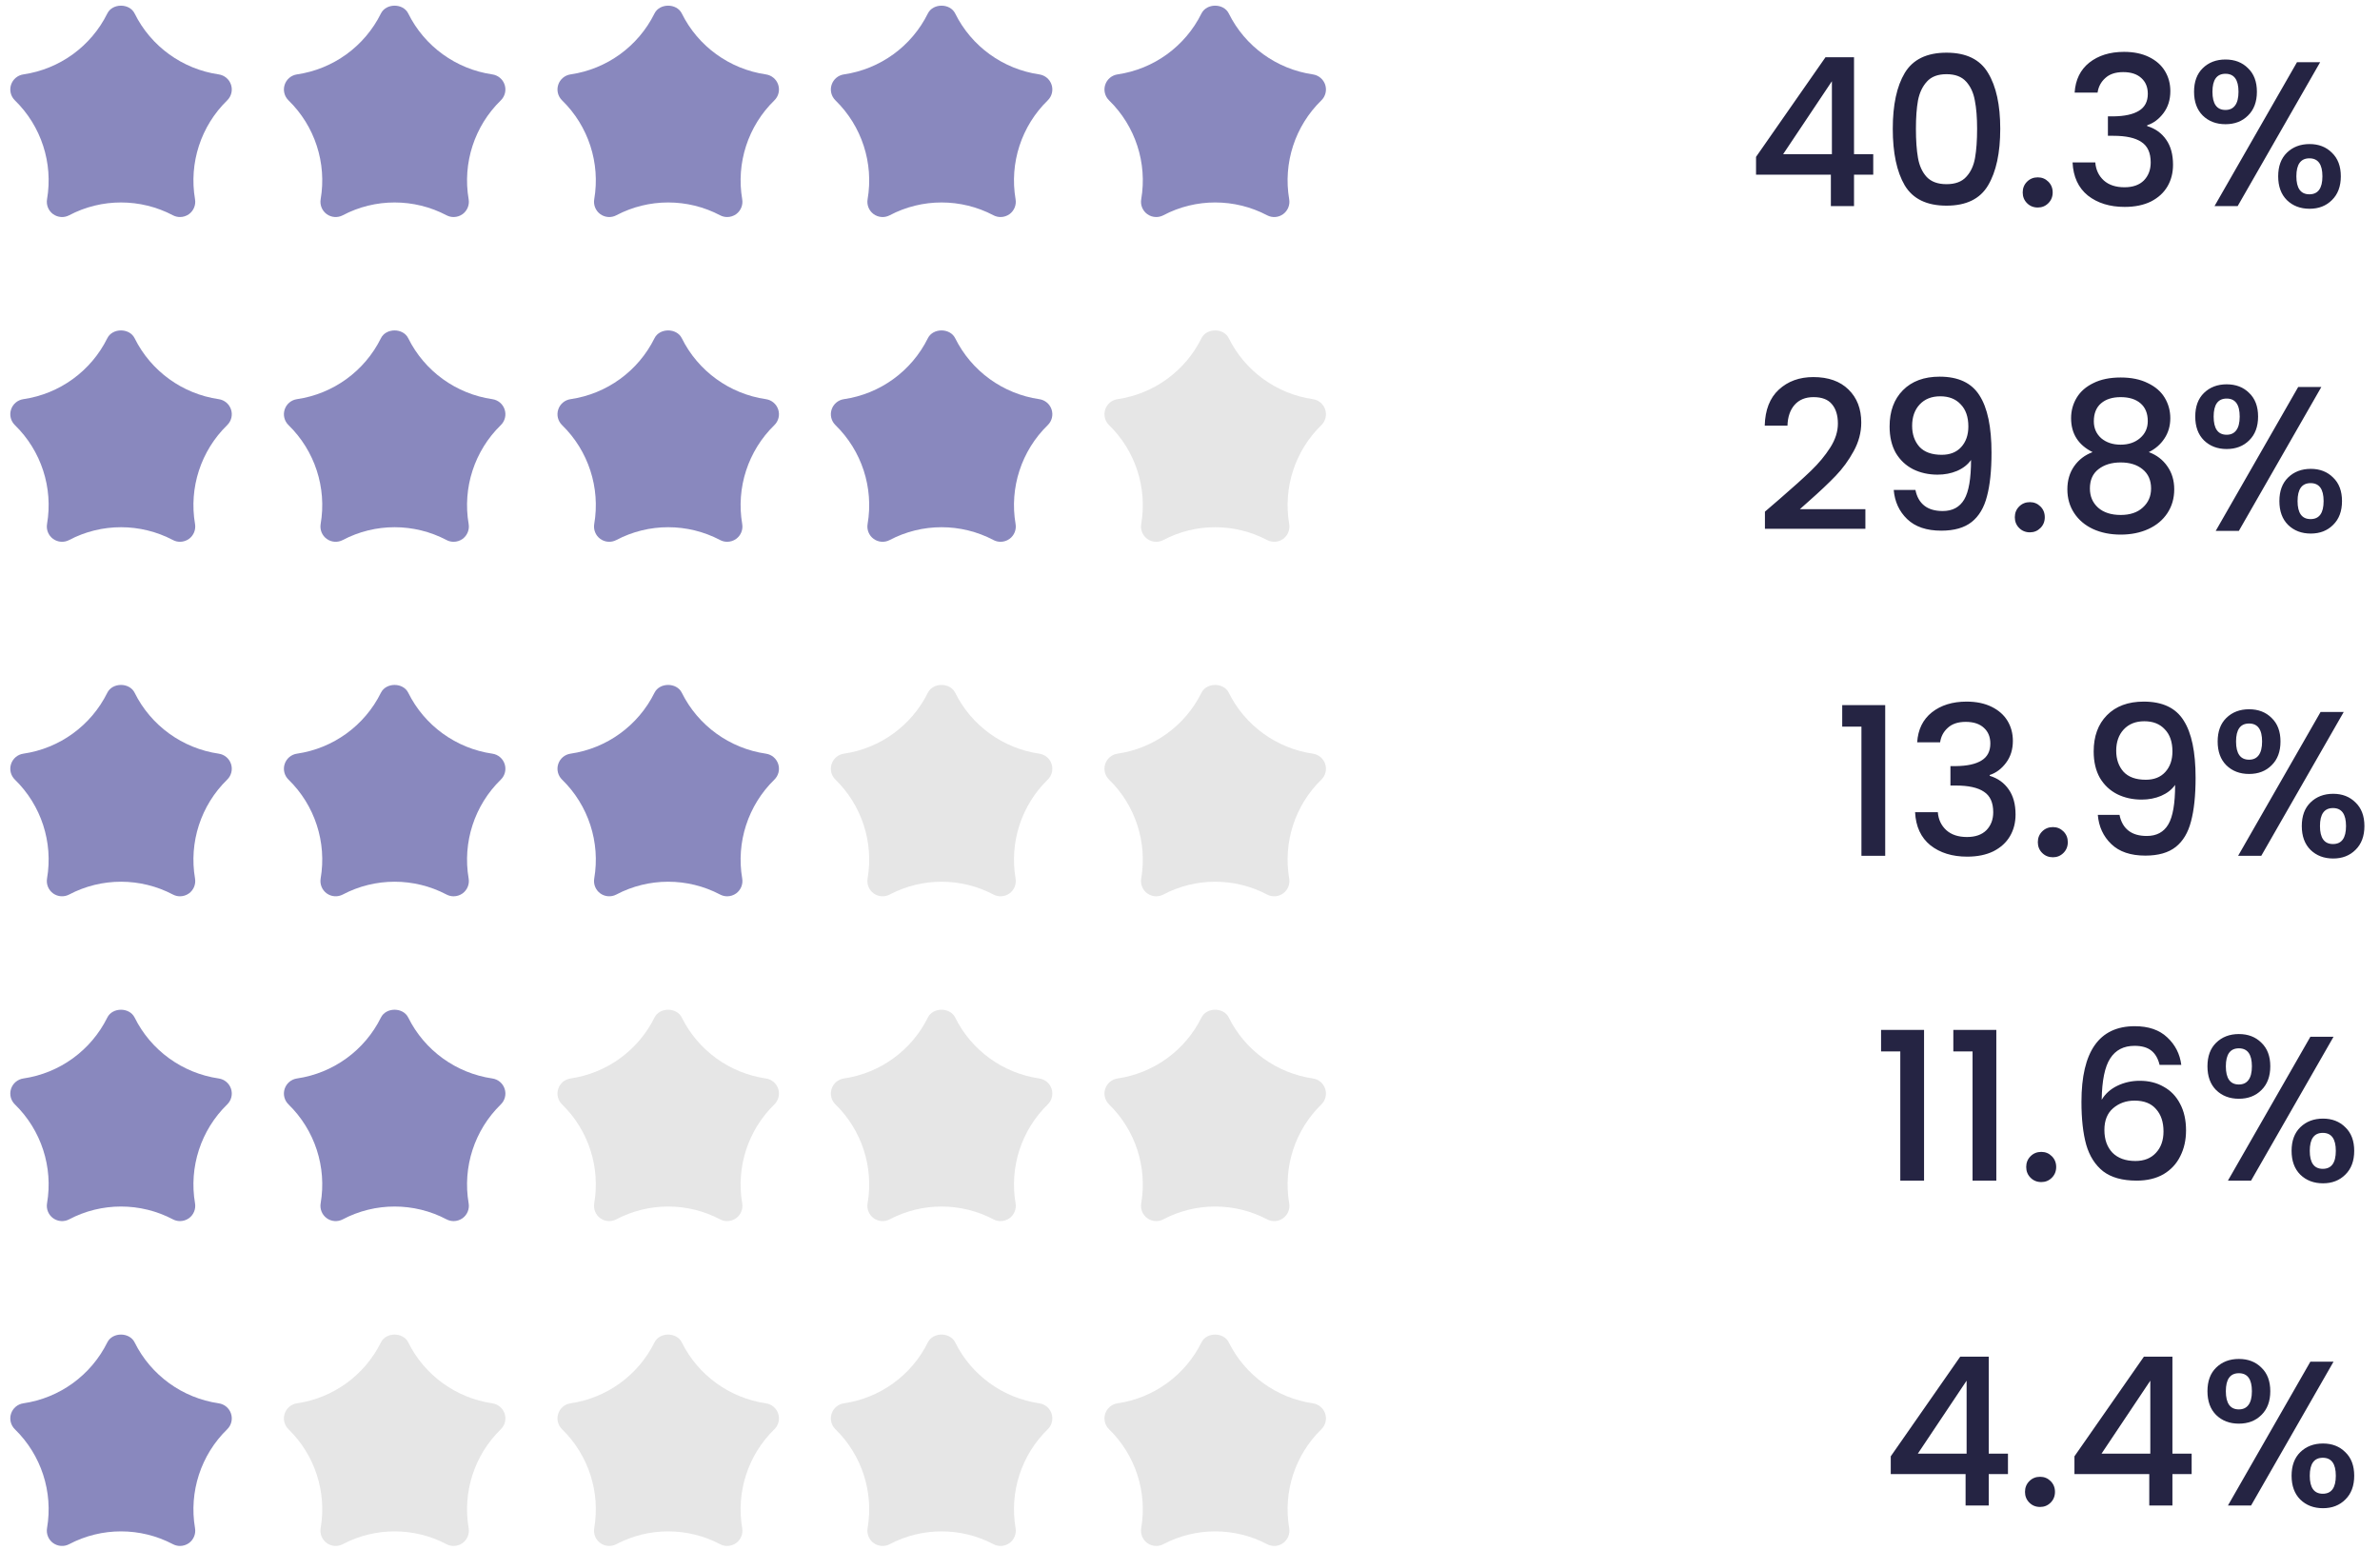
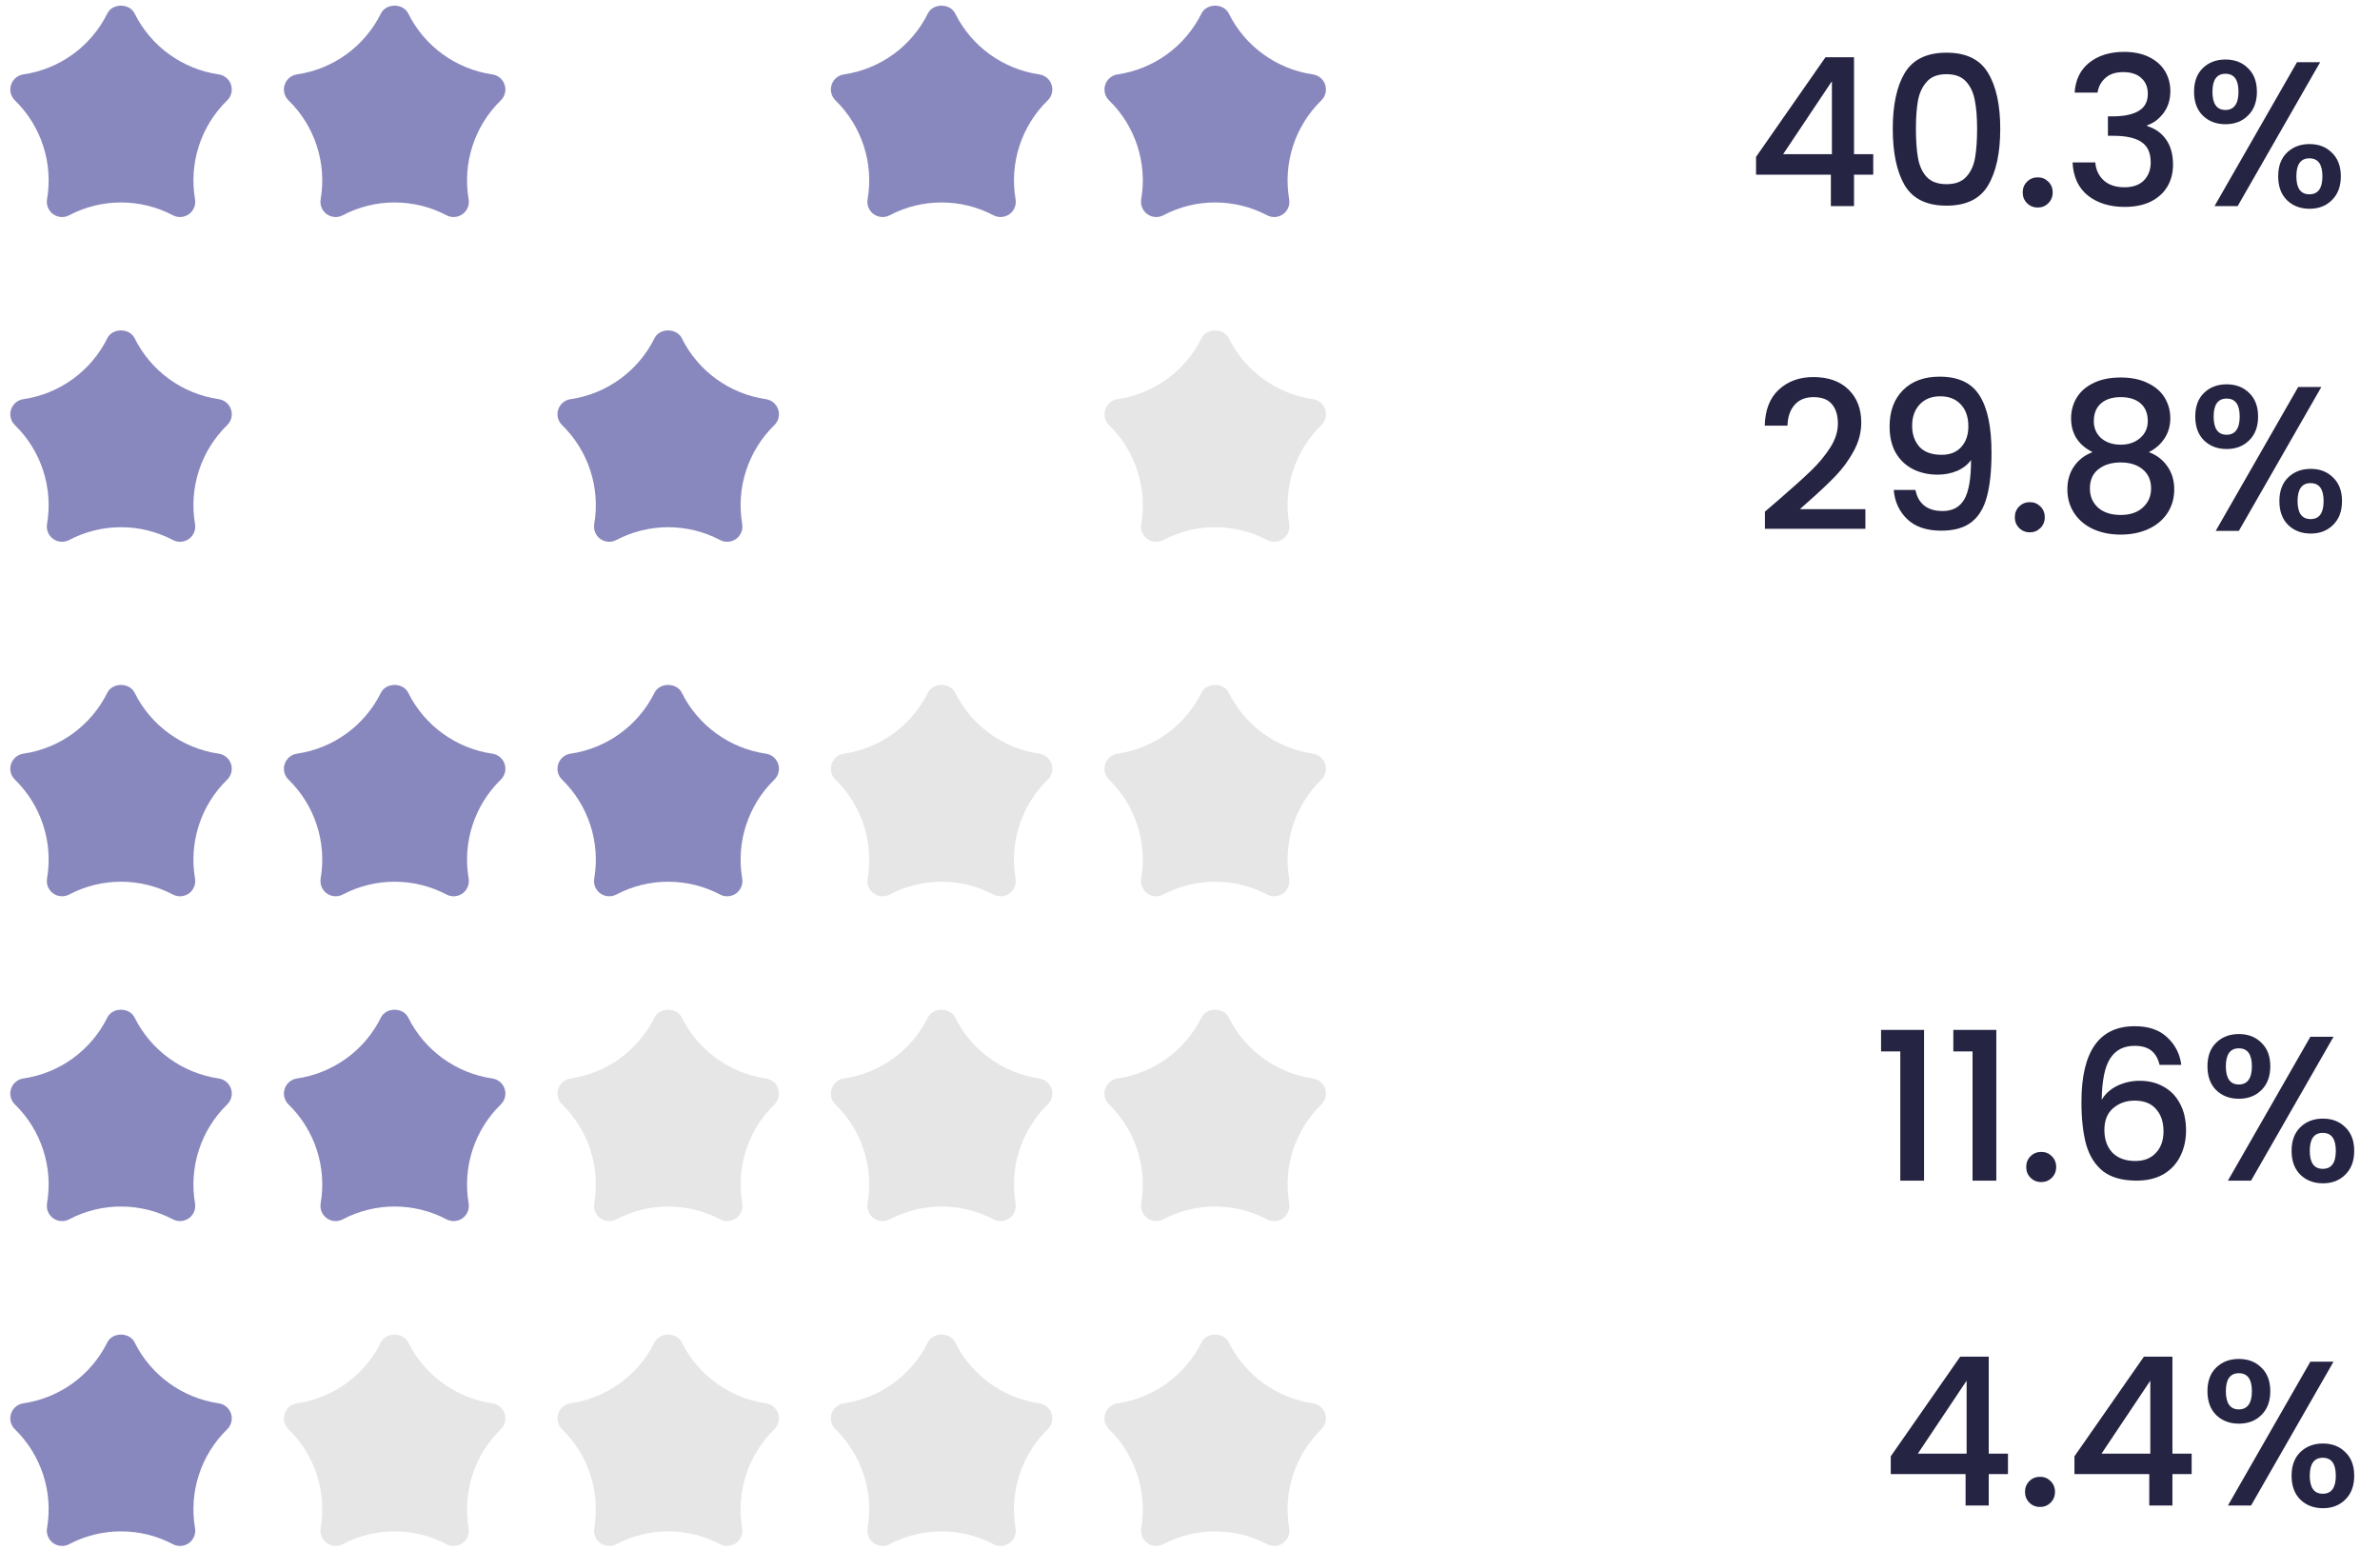
<svg xmlns="http://www.w3.org/2000/svg" width="195" height="127" viewBox="0 0 195 127" fill="none">
  <path d="M18.929 6.944C18.782 6.493 18.392 6.165 17.922 6.096C14.948 5.664 12.362 3.796 11.029 1.103C10.607 0.252 9.214 0.252 8.793 1.103C7.46 3.796 4.885 5.663 1.912 6.096C1.443 6.165 1.052 6.494 0.905 6.946C0.758 7.396 0.88 7.891 1.221 8.223C3.377 10.324 4.364 13.355 3.854 16.323C3.775 16.79 3.967 17.264 4.351 17.543C4.736 17.821 5.246 17.858 5.665 17.637C8.322 16.236 11.509 16.239 14.168 17.637C14.35 17.733 14.55 17.78 14.748 17.78C15.006 17.78 15.264 17.699 15.483 17.544C15.867 17.263 16.059 16.79 15.979 16.323C15.471 13.355 16.458 10.324 18.614 8.223C18.954 7.892 19.077 7.396 18.929 6.944Z" fill="#8988BE" />
  <path d="M41.347 6.944C41.2 6.493 40.81 6.165 40.34 6.096C37.366 5.664 34.78 3.796 33.447 1.103C33.026 0.252 31.632 0.252 31.211 1.103C29.878 3.796 27.303 5.663 24.329 6.096C23.86 6.165 23.47 6.494 23.323 6.946C23.176 7.396 23.298 7.891 23.639 8.223C25.795 10.324 26.782 13.355 26.272 16.323C26.193 16.79 26.385 17.265 26.769 17.543C27.153 17.821 27.664 17.858 28.083 17.637C30.74 16.236 33.927 16.239 36.586 17.637C36.768 17.733 36.968 17.78 37.166 17.78C37.424 17.78 37.682 17.699 37.901 17.544C38.285 17.263 38.477 16.79 38.397 16.323C37.889 13.355 38.876 10.324 41.032 8.223C41.373 7.892 41.495 7.396 41.347 6.944Z" fill="#8988BE" />
-   <path d="M63.761 6.944C63.614 6.493 63.224 6.165 62.754 6.096C59.78 5.664 57.194 3.796 55.861 1.103C55.44 0.252 54.046 0.252 53.625 1.103C52.292 3.796 49.717 5.663 46.743 6.096C46.275 6.165 45.884 6.494 45.737 6.946C45.59 7.396 45.712 7.891 46.053 8.223C48.209 10.324 49.196 13.355 48.687 16.323C48.607 16.79 48.799 17.264 49.183 17.543C49.568 17.821 50.078 17.858 50.497 17.637C53.154 16.236 56.341 16.239 59 17.637C59.182 17.733 59.382 17.78 59.58 17.78C59.838 17.78 60.096 17.699 60.315 17.544C60.699 17.263 60.891 16.79 60.811 16.323C60.303 13.355 61.29 10.324 63.446 8.223C63.786 7.892 63.909 7.396 63.761 6.944Z" fill="#8988BE" />
  <path d="M86.16 6.944C86.013 6.493 85.623 6.165 85.152 6.096C82.178 5.664 79.592 3.796 78.26 1.103C77.838 0.252 76.445 0.252 76.023 1.103C74.69 3.796 72.116 5.663 69.142 6.096C68.673 6.165 68.283 6.494 68.136 6.946C67.988 7.396 68.111 7.891 68.451 8.223C70.607 10.324 71.594 13.355 71.085 16.323C71.005 16.79 71.197 17.264 71.581 17.543C71.967 17.821 72.477 17.858 72.896 17.637C75.553 16.236 78.74 16.239 81.398 17.637C81.581 17.733 81.78 17.78 81.978 17.78C82.237 17.78 82.495 17.699 82.713 17.544C83.097 17.263 83.289 16.79 83.209 16.323C82.701 13.355 83.688 10.324 85.844 8.223C86.185 7.892 86.307 7.396 86.16 6.944Z" fill="#8988BE" />
  <path d="M108.578 6.944C108.429 6.493 108.04 6.165 107.57 6.096C104.596 5.664 102.01 3.796 100.677 1.103C100.256 0.252 98.863 0.252 98.441 1.103C97.108 3.796 94.534 5.663 91.56 6.096C91.091 6.165 90.701 6.494 90.553 6.946C90.406 7.396 90.529 7.891 90.869 8.223C93.025 10.324 94.012 13.355 93.503 16.323C93.423 16.79 93.615 17.264 93.999 17.543C94.216 17.701 94.473 17.78 94.731 17.78C94.931 17.78 95.13 17.733 95.315 17.637C97.972 16.235 101.16 16.239 103.819 17.637C104.238 17.86 104.747 17.823 105.132 17.542C105.515 17.263 105.707 16.79 105.627 16.322C105.119 13.355 106.106 10.324 108.263 8.222C108.603 7.892 108.724 7.396 108.578 6.944Z" fill="#8988BE" />
  <path d="M18.929 33.55C18.782 33.098 18.392 32.77 17.922 32.702C14.948 32.27 12.362 30.401 11.029 27.708C10.607 26.858 9.214 26.858 8.793 27.708C7.46 30.401 4.885 32.269 1.912 32.702C1.443 32.77 1.052 33.099 0.905 33.551C0.758 34.001 0.88 34.496 1.221 34.828C3.377 36.929 4.364 39.96 3.854 42.928C3.775 43.396 3.967 43.87 4.351 44.149C4.736 44.427 5.246 44.463 5.665 44.242C8.322 42.841 11.509 42.844 14.168 44.242C14.35 44.339 14.55 44.386 14.748 44.386C15.006 44.386 15.264 44.305 15.483 44.149C15.867 43.868 16.059 43.396 15.979 42.928C15.471 39.961 16.458 36.93 18.614 34.828C18.954 34.498 19.077 34.001 18.929 33.55Z" fill="#8988BE" />
-   <path d="M41.347 33.55C41.2 33.098 40.81 32.77 40.34 32.702C37.366 32.27 34.78 30.401 33.447 27.708C33.026 26.858 31.632 26.858 31.211 27.708C29.878 30.401 27.303 32.269 24.329 32.702C23.86 32.77 23.47 33.099 23.323 33.551C23.176 34.001 23.298 34.496 23.639 34.828C25.795 36.929 26.782 39.96 26.272 42.928C26.193 43.396 26.385 43.871 26.769 44.149C27.153 44.427 27.664 44.463 28.083 44.242C30.74 42.841 33.927 42.844 36.586 44.242C36.768 44.339 36.968 44.386 37.166 44.386C37.424 44.386 37.682 44.305 37.901 44.149C38.285 43.868 38.477 43.396 38.397 42.928C37.889 39.961 38.876 36.93 41.032 34.828C41.373 34.498 41.495 34.001 41.347 33.55Z" fill="#8988BE" />
  <path d="M63.761 33.55C63.614 33.098 63.224 32.77 62.754 32.702C59.78 32.27 57.194 30.401 55.861 27.708C55.44 26.858 54.046 26.858 53.625 27.708C52.292 30.401 49.717 32.269 46.743 32.702C46.275 32.77 45.884 33.099 45.737 33.551C45.59 34.001 45.712 34.496 46.053 34.828C48.209 36.929 49.196 39.96 48.687 42.928C48.607 43.396 48.799 43.87 49.183 44.149C49.568 44.427 50.078 44.463 50.497 44.242C53.154 42.841 56.341 42.844 59 44.242C59.182 44.339 59.382 44.386 59.58 44.386C59.838 44.386 60.096 44.305 60.315 44.149C60.699 43.868 60.891 43.396 60.811 42.928C60.303 39.961 61.29 36.93 63.446 34.828C63.786 34.498 63.909 34.001 63.761 33.55Z" fill="#8988BE" />
-   <path d="M86.16 33.55C86.013 33.098 85.623 32.77 85.152 32.702C82.178 32.27 79.592 30.401 78.26 27.708C77.838 26.858 76.445 26.858 76.023 27.708C74.69 30.401 72.116 32.269 69.142 32.702C68.673 32.77 68.283 33.099 68.136 33.551C67.988 34.001 68.111 34.496 68.451 34.828C70.607 36.929 71.594 39.96 71.085 42.928C71.005 43.396 71.197 43.87 71.581 44.149C71.967 44.427 72.477 44.463 72.896 44.242C75.553 42.841 78.74 42.844 81.398 44.242C81.581 44.339 81.78 44.386 81.978 44.386C82.237 44.386 82.495 44.305 82.713 44.149C83.097 43.868 83.289 43.396 83.209 42.928C82.701 39.961 83.688 36.93 85.844 34.828C86.185 34.498 86.307 34.001 86.16 33.55Z" fill="#8988BE" />
  <path d="M108.578 33.55C108.429 33.098 108.04 32.77 107.57 32.702C104.596 32.27 102.01 30.401 100.677 27.708C100.256 26.858 98.863 26.858 98.441 27.708C97.108 30.401 94.534 32.269 91.56 32.702C91.091 32.77 90.701 33.099 90.553 33.551C90.406 34.001 90.529 34.496 90.869 34.828C93.025 36.929 94.012 39.96 93.503 42.928C93.423 43.396 93.615 43.87 93.999 44.149C94.216 44.306 94.473 44.386 94.731 44.386C94.931 44.386 95.13 44.338 95.315 44.242C97.972 42.841 101.16 42.844 103.819 44.242C104.238 44.465 104.747 44.428 105.132 44.148C105.515 43.868 105.707 43.396 105.627 42.928C105.119 39.96 106.106 36.929 108.263 34.828C108.603 34.498 108.724 34.001 108.578 33.55Z" fill="#E6E6E6" />
  <path d="M18.929 62.593C18.782 62.141 18.392 61.813 17.922 61.745C14.948 61.313 12.362 59.444 11.029 56.751C10.607 55.901 9.214 55.901 8.793 56.751C7.46 59.444 4.885 61.312 1.912 61.745C1.443 61.813 1.052 62.142 0.905 62.594C0.758 63.044 0.88 63.539 1.221 63.871C3.377 65.972 4.364 69.003 3.854 71.971C3.775 72.439 3.967 72.912 4.351 73.192C4.736 73.47 5.246 73.506 5.665 73.285C8.322 71.884 11.509 71.887 14.168 73.285C14.35 73.381 14.55 73.429 14.748 73.429C15.006 73.429 15.264 73.348 15.483 73.192C15.867 72.911 16.059 72.439 15.979 71.971C15.471 69.004 16.458 65.973 18.614 63.871C18.954 63.541 19.077 63.044 18.929 62.593Z" fill="#8988BE" />
  <path d="M41.347 62.593C41.2 62.141 40.81 61.813 40.34 61.745C37.366 61.313 34.78 59.444 33.447 56.751C33.026 55.901 31.632 55.901 31.211 56.751C29.878 59.444 27.303 61.312 24.329 61.745C23.86 61.813 23.47 62.142 23.323 62.594C23.176 63.044 23.298 63.539 23.639 63.871C25.795 65.972 26.782 69.003 26.272 71.971C26.193 72.439 26.385 72.914 26.769 73.192C27.153 73.47 27.664 73.506 28.083 73.285C30.74 71.884 33.927 71.887 36.586 73.285C36.768 73.381 36.968 73.429 37.166 73.429C37.424 73.429 37.682 73.348 37.901 73.192C38.285 72.911 38.477 72.439 38.397 71.971C37.889 69.004 38.876 65.973 41.032 63.871C41.373 63.541 41.495 63.044 41.347 62.593Z" fill="#8988BE" />
  <path d="M63.761 62.593C63.614 62.141 63.224 61.813 62.754 61.745C59.78 61.313 57.194 59.444 55.861 56.751C55.44 55.901 54.046 55.901 53.625 56.751C52.292 59.444 49.717 61.312 46.743 61.745C46.275 61.813 45.884 62.142 45.737 62.594C45.59 63.044 45.712 63.539 46.053 63.871C48.209 65.972 49.196 69.003 48.687 71.971C48.607 72.439 48.799 72.912 49.183 73.192C49.568 73.47 50.078 73.506 50.497 73.285C53.154 71.884 56.341 71.887 59 73.285C59.182 73.381 59.382 73.429 59.58 73.429C59.838 73.429 60.096 73.348 60.315 73.192C60.699 72.911 60.891 72.439 60.811 71.971C60.303 69.004 61.29 65.973 63.446 63.871C63.786 63.541 63.909 63.044 63.761 62.593Z" fill="#8988BE" />
  <path d="M86.16 62.593C86.013 62.141 85.623 61.813 85.152 61.745C82.178 61.313 79.592 59.444 78.26 56.751C77.838 55.901 76.445 55.901 76.023 56.751C74.69 59.444 72.116 61.312 69.142 61.745C68.673 61.813 68.283 62.142 68.136 62.594C67.988 63.044 68.111 63.539 68.451 63.871C70.607 65.972 71.594 69.003 71.085 71.971C71.005 72.439 71.197 72.912 71.581 73.192C71.967 73.47 72.477 73.506 72.896 73.285C75.553 71.884 78.74 71.887 81.398 73.285C81.581 73.381 81.78 73.429 81.978 73.429C82.237 73.429 82.495 73.348 82.713 73.192C83.097 72.911 83.289 72.439 83.209 71.971C82.701 69.004 83.688 65.973 85.844 63.871C86.185 63.541 86.307 63.044 86.16 62.593Z" fill="#E6E6E6" />
  <path d="M108.578 62.593C108.429 62.141 108.04 61.813 107.57 61.745C104.596 61.313 102.01 59.444 100.677 56.751C100.256 55.901 98.863 55.901 98.441 56.751C97.108 59.444 94.534 61.312 91.56 61.745C91.091 61.813 90.701 62.142 90.553 62.594C90.406 63.044 90.529 63.539 90.869 63.871C93.025 65.972 94.012 69.003 93.503 71.971C93.423 72.439 93.615 72.912 93.999 73.192C94.216 73.349 94.473 73.429 94.731 73.429C94.931 73.429 95.13 73.381 95.315 73.285C97.972 71.884 101.16 71.888 103.819 73.285C104.238 73.508 104.747 73.471 105.132 73.191C105.515 72.911 105.707 72.439 105.627 71.971C105.119 69.003 106.106 65.972 108.263 63.871C108.603 63.541 108.724 63.044 108.578 62.593Z" fill="#E6E6E6" />
  <path d="M18.929 89.202C18.782 88.751 18.392 88.423 17.922 88.354C14.948 87.922 12.362 86.054 11.029 83.361C10.607 82.51 9.214 82.51 8.793 83.361C7.46 86.054 4.885 87.921 1.912 88.354C1.443 88.423 1.052 88.752 0.905 89.203C0.758 89.654 0.88 90.149 1.221 90.48C3.377 92.582 4.364 95.613 3.854 98.58C3.775 99.048 3.967 99.522 4.351 99.801C4.736 100.079 5.246 100.116 5.665 99.895C8.322 98.494 11.509 98.497 14.168 99.895C14.35 99.991 14.55 100.038 14.748 100.038C15.006 100.038 15.264 99.957 15.483 99.801C15.867 99.521 16.059 99.048 15.979 98.581C15.471 95.613 16.458 92.582 18.614 90.481C18.954 90.15 19.077 89.654 18.929 89.202Z" fill="#8988BE" />
  <path d="M41.347 89.202C41.2 88.751 40.81 88.423 40.34 88.354C37.366 87.922 34.78 86.054 33.447 83.361C33.026 82.51 31.632 82.51 31.211 83.361C29.878 86.054 27.303 87.921 24.329 88.354C23.86 88.423 23.47 88.752 23.323 89.203C23.176 89.654 23.298 90.149 23.639 90.48C25.795 92.582 26.782 95.613 26.272 98.58C26.193 99.048 26.385 99.523 26.769 99.801C27.153 100.079 27.664 100.116 28.083 99.895C30.74 98.494 33.927 98.497 36.586 99.895C36.768 99.991 36.968 100.038 37.166 100.038C37.424 100.038 37.682 99.957 37.901 99.801C38.285 99.521 38.477 99.048 38.397 98.581C37.889 95.613 38.876 92.582 41.032 90.481C41.373 90.15 41.495 89.654 41.347 89.202Z" fill="#8988BE" />
  <path d="M63.761 89.202C63.614 88.751 63.224 88.423 62.754 88.354C59.78 87.922 57.194 86.054 55.861 83.361C55.44 82.51 54.046 82.51 53.625 83.361C52.292 86.054 49.717 87.921 46.743 88.354C46.275 88.423 45.884 88.752 45.737 89.203C45.59 89.654 45.712 90.149 46.053 90.48C48.209 92.582 49.196 95.613 48.687 98.58C48.607 99.048 48.799 99.522 49.183 99.801C49.568 100.079 50.078 100.116 50.497 99.895C53.154 98.494 56.341 98.497 59 99.895C59.182 99.991 59.382 100.038 59.58 100.038C59.838 100.038 60.096 99.957 60.315 99.801C60.699 99.521 60.891 99.048 60.811 98.581C60.303 95.613 61.29 92.582 63.446 90.481C63.786 90.15 63.909 89.654 63.761 89.202Z" fill="#E6E6E6" />
  <path d="M86.16 89.202C86.013 88.751 85.623 88.423 85.152 88.354C82.178 87.922 79.592 86.054 78.26 83.361C77.838 82.51 76.445 82.51 76.023 83.361C74.69 86.054 72.116 87.921 69.142 88.354C68.673 88.423 68.283 88.752 68.136 89.203C67.988 89.654 68.111 90.149 68.451 90.48C70.607 92.582 71.594 95.613 71.085 98.58C71.005 99.048 71.197 99.522 71.581 99.801C71.967 100.079 72.477 100.116 72.896 99.895C75.553 98.494 78.74 98.497 81.398 99.895C81.581 99.991 81.78 100.038 81.978 100.038C82.237 100.038 82.495 99.957 82.713 99.801C83.097 99.521 83.289 99.048 83.209 98.581C82.701 95.613 83.688 92.582 85.844 90.481C86.185 90.15 86.307 89.654 86.16 89.202Z" fill="#E6E6E6" />
  <path d="M108.578 89.202C108.429 88.751 108.04 88.422 107.57 88.354C104.596 87.922 102.01 86.054 100.677 83.361C100.256 82.51 98.863 82.51 98.441 83.361C97.108 86.054 94.534 87.921 91.56 88.354C91.091 88.422 90.701 88.752 90.553 89.203C90.406 89.654 90.529 90.149 90.869 90.48C93.025 92.582 94.012 95.613 93.503 98.58C93.423 99.048 93.615 99.522 93.999 99.801C94.216 99.958 94.473 100.038 94.731 100.038C94.931 100.038 95.13 99.991 95.315 99.895C97.972 98.493 101.16 98.497 103.819 99.895C104.238 100.118 104.747 100.08 105.132 99.8C105.515 99.52 105.707 99.048 105.627 98.58C105.119 95.612 106.106 92.582 108.263 90.48C108.603 90.15 108.724 89.654 108.578 89.202Z" fill="#E6E6E6" />
  <path d="M18.929 115.815C18.782 115.364 18.392 115.036 17.922 114.967C14.948 114.535 12.362 112.667 11.029 109.974C10.607 109.123 9.214 109.123 8.793 109.974C7.46 112.667 4.885 114.534 1.912 114.967C1.443 115.036 1.052 115.365 0.905 115.817C0.758 116.267 0.88 116.762 1.221 117.094C3.377 119.195 4.364 122.226 3.854 125.194C3.775 125.661 3.967 126.135 4.351 126.414C4.736 126.692 5.246 126.729 5.665 126.508C8.322 125.107 11.509 125.11 14.168 126.508C14.35 126.604 14.55 126.652 14.748 126.652C15.006 126.652 15.264 126.57 15.483 126.415C15.867 126.134 16.059 125.661 15.979 125.194C15.471 122.226 16.458 119.195 18.614 117.094C18.954 116.763 19.077 116.267 18.929 115.815Z" fill="#8988BE" />
  <path d="M41.347 115.815C41.2 115.364 40.81 115.036 40.34 114.967C37.366 114.535 34.78 112.667 33.447 109.974C33.026 109.123 31.632 109.123 31.211 109.974C29.878 112.667 27.303 114.534 24.329 114.967C23.86 115.036 23.47 115.365 23.323 115.817C23.176 116.267 23.298 116.762 23.639 117.094C25.795 119.195 26.782 122.226 26.272 125.194C26.193 125.661 26.385 126.136 26.769 126.414C27.153 126.692 27.664 126.729 28.083 126.508C30.74 125.107 33.927 125.11 36.586 126.508C36.768 126.604 36.968 126.652 37.166 126.652C37.424 126.652 37.682 126.57 37.901 126.415C38.285 126.134 38.477 125.661 38.397 125.194C37.889 122.226 38.876 119.195 41.032 117.094C41.373 116.763 41.495 116.267 41.347 115.815Z" fill="#E6E6E6" />
  <path d="M63.761 115.815C63.614 115.364 63.224 115.036 62.754 114.967C59.78 114.535 57.194 112.667 55.861 109.974C55.44 109.123 54.046 109.123 53.625 109.974C52.292 112.667 49.717 114.534 46.743 114.967C46.275 115.036 45.884 115.365 45.737 115.817C45.59 116.267 45.712 116.762 46.053 117.094C48.209 119.195 49.196 122.226 48.687 125.194C48.607 125.661 48.799 126.135 49.183 126.414C49.568 126.692 50.078 126.729 50.497 126.508C53.154 125.107 56.341 125.11 59 126.508C59.182 126.604 59.382 126.652 59.58 126.652C59.838 126.652 60.096 126.57 60.315 126.415C60.699 126.134 60.891 125.661 60.811 125.194C60.303 122.226 61.29 119.195 63.446 117.094C63.786 116.763 63.909 116.267 63.761 115.815Z" fill="#E6E6E6" />
  <path d="M86.16 115.815C86.013 115.364 85.623 115.036 85.152 114.967C82.178 114.535 79.592 112.667 78.26 109.974C77.838 109.123 76.445 109.123 76.023 109.974C74.69 112.667 72.116 114.534 69.142 114.967C68.673 115.036 68.283 115.365 68.136 115.817C67.988 116.267 68.111 116.762 68.451 117.094C70.607 119.195 71.594 122.226 71.085 125.194C71.005 125.661 71.197 126.135 71.581 126.414C71.967 126.692 72.477 126.729 72.896 126.508C75.553 125.107 78.74 125.11 81.398 126.508C81.581 126.604 81.78 126.652 81.978 126.652C82.237 126.652 82.495 126.57 82.713 126.415C83.097 126.134 83.289 125.661 83.209 125.194C82.701 122.226 83.688 119.195 85.844 117.094C86.185 116.763 86.307 116.267 86.16 115.815Z" fill="#E6E6E6" />
  <path d="M108.578 115.815C108.429 115.364 108.04 115.036 107.57 114.967C104.596 114.535 102.01 112.667 100.677 109.974C100.256 109.123 98.863 109.123 98.441 109.974C97.108 112.667 94.534 114.534 91.56 114.967C91.091 115.036 90.701 115.365 90.553 115.817C90.406 116.267 90.529 116.762 90.869 117.094C93.025 119.195 94.012 122.226 93.503 125.194C93.423 125.661 93.615 126.135 93.999 126.414C94.216 126.572 94.473 126.651 94.731 126.651C94.931 126.651 95.13 126.604 95.315 126.508C97.972 125.107 101.16 125.11 103.819 126.508C104.238 126.731 104.747 126.694 105.132 126.413C105.515 126.134 105.707 125.661 105.627 125.193C105.119 122.226 106.106 119.195 108.263 117.093C108.603 116.763 108.724 116.267 108.578 115.815Z" fill="#E6E6E6" />
  <path d="M143.877 14.309V12.852L149.568 4.689H151.905V12.632H153.48V14.309H151.905V16.883H150.008V14.309H143.877ZM150.093 6.654L146.096 12.632H150.093V6.654ZM155.08 10.549C155.08 8.596 155.407 7.071 156.062 5.976C156.728 4.87 157.869 4.316 159.483 4.316C161.098 4.316 162.232 4.87 162.887 5.976C163.553 7.071 163.886 8.596 163.886 10.549C163.886 12.525 163.553 14.072 162.887 15.189C162.232 16.296 161.098 16.849 159.483 16.849C157.869 16.849 156.728 16.296 156.062 15.189C155.407 14.072 155.08 12.525 155.08 10.549ZM161.99 10.549C161.99 9.634 161.928 8.861 161.803 8.229C161.69 7.596 161.453 7.083 161.092 6.687C160.731 6.281 160.194 6.078 159.483 6.078C158.772 6.078 158.236 6.281 157.874 6.687C157.513 7.083 157.27 7.596 157.146 8.229C157.033 8.861 156.977 9.634 156.977 10.549C156.977 11.497 157.033 12.293 157.146 12.937C157.259 13.58 157.496 14.1 157.857 14.495C158.23 14.89 158.772 15.088 159.483 15.088C160.194 15.088 160.731 14.89 161.092 14.495C161.465 14.1 161.707 13.58 161.82 12.937C161.933 12.293 161.99 11.497 161.99 10.549ZM166.962 17.001C166.612 17.001 166.319 16.883 166.082 16.646C165.845 16.409 165.726 16.115 165.726 15.765C165.726 15.415 165.845 15.121 166.082 14.884C166.319 14.647 166.612 14.529 166.962 14.529C167.301 14.529 167.589 14.647 167.826 14.884C168.063 15.121 168.182 15.415 168.182 15.765C168.182 16.115 168.063 16.409 167.826 16.646C167.589 16.883 167.301 17.001 166.962 17.001ZM169.981 7.585C170.048 6.535 170.449 5.716 171.183 5.129C171.928 4.542 172.877 4.249 174.028 4.249C174.819 4.249 175.502 4.39 176.077 4.672C176.653 4.954 177.088 5.338 177.381 5.824C177.675 6.309 177.822 6.857 177.822 7.467C177.822 8.167 177.636 8.765 177.263 9.262C176.89 9.758 176.444 10.092 175.925 10.261V10.329C176.591 10.532 177.111 10.905 177.483 11.446C177.856 11.977 178.042 12.66 178.042 13.496C178.042 14.162 177.89 14.755 177.585 15.274C177.28 15.793 176.828 16.205 176.23 16.51C175.631 16.804 174.915 16.951 174.079 16.951C172.86 16.951 171.855 16.64 171.064 16.019C170.285 15.387 169.868 14.484 169.811 13.309H171.674C171.719 13.908 171.951 14.399 172.369 14.783C172.786 15.155 173.351 15.342 174.062 15.342C174.751 15.342 175.281 15.155 175.654 14.783C176.027 14.399 176.213 13.908 176.213 13.309C176.213 12.519 175.959 11.96 175.451 11.633C174.954 11.294 174.186 11.125 173.148 11.125H172.707V9.533H173.164C174.079 9.521 174.773 9.369 175.248 9.075C175.733 8.782 175.976 8.319 175.976 7.687C175.976 7.145 175.801 6.716 175.451 6.4C175.101 6.072 174.604 5.908 173.96 5.908C173.328 5.908 172.837 6.072 172.487 6.4C172.137 6.716 171.928 7.111 171.86 7.585H169.981ZM179.765 7.517C179.765 6.693 180.002 6.05 180.477 5.587C180.962 5.112 181.583 4.875 182.339 4.875C183.096 4.875 183.711 5.112 184.185 5.587C184.671 6.05 184.914 6.693 184.914 7.517C184.914 8.342 184.671 8.991 184.185 9.465C183.711 9.939 183.096 10.176 182.339 10.176C181.583 10.176 180.962 9.939 180.477 9.465C180.002 8.991 179.765 8.342 179.765 7.517ZM190.096 5.096L183.339 16.883H181.442L188.199 5.096H190.096ZM182.339 6.044C181.628 6.044 181.272 6.535 181.272 7.517C181.272 8.511 181.628 9.008 182.339 9.008C182.678 9.008 182.938 8.889 183.118 8.652C183.31 8.404 183.406 8.025 183.406 7.517C183.406 6.535 183.051 6.044 182.339 6.044ZM186.658 14.444C186.658 13.62 186.895 12.976 187.369 12.513C187.855 12.039 188.476 11.802 189.232 11.802C189.977 11.802 190.587 12.039 191.061 12.513C191.547 12.976 191.79 13.62 191.79 14.444C191.79 15.268 191.547 15.918 191.061 16.392C190.587 16.866 189.977 17.103 189.232 17.103C188.476 17.103 187.855 16.866 187.369 16.392C186.895 15.918 186.658 15.268 186.658 14.444ZM189.215 12.971C188.504 12.971 188.148 13.462 188.148 14.444C188.148 15.426 188.504 15.918 189.215 15.918C189.927 15.918 190.282 15.426 190.282 14.444C190.282 13.462 189.927 12.971 189.215 12.971Z" fill="#252443" />
  <path d="M145.825 40.867C146.909 39.93 147.761 39.162 148.382 38.564C149.015 37.954 149.54 37.322 149.957 36.667C150.375 36.012 150.584 35.357 150.584 34.703C150.584 34.025 150.42 33.494 150.093 33.111C149.777 32.727 149.274 32.535 148.586 32.535C147.919 32.535 147.4 32.749 147.027 33.178C146.666 33.596 146.474 34.161 146.452 34.872H144.589C144.623 33.585 145.006 32.602 145.74 31.925C146.485 31.236 147.428 30.892 148.569 30.892C149.799 30.892 150.759 31.231 151.448 31.908C152.148 32.586 152.498 33.489 152.498 34.618C152.498 35.431 152.289 36.215 151.871 36.972C151.465 37.717 150.973 38.389 150.398 38.987C149.833 39.574 149.111 40.258 148.23 41.036L147.468 41.714H152.836V43.323H144.606V41.917L145.825 40.867ZM156.937 40.139C157.05 40.703 157.293 41.133 157.666 41.426C158.038 41.72 158.541 41.866 159.173 41.866C159.975 41.866 160.562 41.55 160.934 40.918C161.307 40.286 161.493 39.207 161.493 37.683C161.222 38.067 160.838 38.366 160.341 38.581C159.856 38.784 159.325 38.886 158.749 38.886C158.016 38.886 157.349 38.739 156.751 38.445C156.153 38.141 155.678 37.694 155.328 37.107C154.99 36.509 154.82 35.786 154.82 34.94C154.82 33.698 155.182 32.71 155.904 31.976C156.638 31.231 157.643 30.858 158.919 30.858C160.454 30.858 161.544 31.372 162.187 32.399C162.842 33.415 163.17 34.979 163.17 37.09C163.17 38.547 163.046 39.738 162.797 40.664C162.56 41.59 162.142 42.29 161.544 42.764C160.946 43.238 160.116 43.475 159.054 43.475C157.846 43.475 156.915 43.159 156.26 42.527C155.605 41.895 155.238 41.099 155.159 40.139H156.937ZM159.088 37.26C159.766 37.26 160.296 37.051 160.68 36.633C161.075 36.204 161.273 35.64 161.273 34.94C161.273 34.161 161.064 33.556 160.646 33.127C160.24 32.687 159.681 32.467 158.97 32.467C158.258 32.467 157.694 32.693 157.276 33.144C156.87 33.585 156.666 34.166 156.666 34.889C156.666 35.578 156.864 36.148 157.259 36.599C157.666 37.04 158.275 37.26 159.088 37.26ZM166.316 43.611C165.966 43.611 165.672 43.492 165.435 43.255C165.198 43.018 165.08 42.724 165.08 42.374C165.08 42.024 165.198 41.731 165.435 41.494C165.672 41.257 165.966 41.138 166.316 41.138C166.655 41.138 166.942 41.257 167.18 41.494C167.417 41.731 167.535 42.024 167.535 42.374C167.535 42.724 167.417 43.018 167.18 43.255C166.942 43.492 166.655 43.611 166.316 43.611ZM171.451 37.04C170.277 36.453 169.69 35.527 169.69 34.262C169.69 33.653 169.842 33.094 170.147 32.586C170.452 32.078 170.909 31.677 171.519 31.383C172.128 31.078 172.874 30.926 173.754 30.926C174.624 30.926 175.363 31.078 175.973 31.383C176.594 31.677 177.057 32.078 177.362 32.586C177.666 33.094 177.819 33.653 177.819 34.262C177.819 34.895 177.655 35.453 177.328 35.939C177.012 36.413 176.588 36.78 176.057 37.04C176.701 37.277 177.209 37.666 177.582 38.208C177.954 38.739 178.141 39.365 178.141 40.088C178.141 40.822 177.954 41.471 177.582 42.036C177.209 42.6 176.69 43.035 176.024 43.34C175.357 43.645 174.601 43.797 173.754 43.797C172.907 43.797 172.151 43.645 171.485 43.34C170.83 43.035 170.316 42.6 169.944 42.036C169.571 41.471 169.385 40.822 169.385 40.088C169.385 39.354 169.571 38.722 169.944 38.191C170.316 37.661 170.819 37.277 171.451 37.04ZM175.973 34.499C175.973 33.867 175.775 33.382 175.38 33.043C174.985 32.704 174.443 32.535 173.754 32.535C173.077 32.535 172.54 32.704 172.145 33.043C171.75 33.382 171.553 33.873 171.553 34.516C171.553 35.081 171.756 35.544 172.162 35.905C172.58 36.255 173.111 36.43 173.754 36.43C174.398 36.43 174.928 36.249 175.346 35.888C175.764 35.527 175.973 35.064 175.973 34.499ZM173.754 37.886C173.009 37.886 172.399 38.073 171.925 38.445C171.462 38.807 171.231 39.332 171.231 40.02C171.231 40.664 171.457 41.189 171.908 41.595C172.36 41.99 172.975 42.188 173.754 42.188C174.522 42.188 175.126 41.985 175.566 41.578C176.018 41.172 176.244 40.653 176.244 40.02C176.244 39.343 176.012 38.818 175.549 38.445C175.098 38.073 174.499 37.886 173.754 37.886ZM179.863 34.127C179.863 33.303 180.1 32.659 180.574 32.196C181.06 31.722 181.681 31.485 182.437 31.485C183.194 31.485 183.809 31.722 184.283 32.196C184.769 32.659 185.011 33.303 185.011 34.127C185.011 34.951 184.769 35.6 184.283 36.074C183.809 36.548 183.194 36.786 182.437 36.786C181.681 36.786 181.06 36.548 180.574 36.074C180.1 35.6 179.863 34.951 179.863 34.127ZM190.194 31.705L183.436 43.492H181.54L188.297 31.705H190.194ZM182.437 32.653C181.726 32.653 181.37 33.144 181.37 34.127C181.37 35.12 181.726 35.617 182.437 35.617C182.776 35.617 183.036 35.498 183.216 35.261C183.408 35.013 183.504 34.635 183.504 34.127C183.504 33.144 183.148 32.653 182.437 32.653ZM186.756 41.053C186.756 40.229 186.993 39.586 187.467 39.123C187.953 38.649 188.574 38.411 189.33 38.411C190.075 38.411 190.685 38.649 191.159 39.123C191.645 39.586 191.887 40.229 191.887 41.053C191.887 41.878 191.645 42.527 191.159 43.001C190.685 43.475 190.075 43.712 189.33 43.712C188.574 43.712 187.953 43.475 187.467 43.001C186.993 42.527 186.756 41.878 186.756 41.053ZM189.313 39.58C188.602 39.58 188.246 40.071 188.246 41.053C188.246 42.036 188.602 42.527 189.313 42.527C190.024 42.527 190.38 42.036 190.38 41.053C190.38 40.071 190.024 39.58 189.313 39.58Z" fill="#252443" />
-   <path d="M150.938 59.528V57.767H154.46V70.113H152.513V59.528H150.938ZM157.079 60.816C157.147 59.766 157.547 58.947 158.281 58.36C159.026 57.773 159.975 57.479 161.126 57.479C161.917 57.479 162.6 57.62 163.176 57.903C163.752 58.185 164.186 58.569 164.48 59.054C164.773 59.54 164.92 60.087 164.92 60.697C164.92 61.397 164.734 61.995 164.361 62.492C163.989 62.989 163.543 63.322 163.023 63.491V63.559C163.689 63.762 164.209 64.135 164.581 64.677C164.954 65.207 165.14 65.891 165.14 66.726C165.14 67.392 164.988 67.985 164.683 68.504C164.378 69.024 163.927 69.436 163.328 69.741C162.73 70.034 162.013 70.181 161.177 70.181C159.958 70.181 158.953 69.871 158.163 69.25C157.384 68.617 156.966 67.714 156.909 66.54H158.772C158.818 67.138 159.049 67.629 159.467 68.013C159.884 68.386 160.449 68.572 161.16 68.572C161.849 68.572 162.38 68.386 162.752 68.013C163.125 67.629 163.311 67.138 163.311 66.54C163.311 65.749 163.057 65.191 162.549 64.863C162.052 64.525 161.285 64.355 160.246 64.355H159.805V62.763H160.263C161.177 62.752 161.872 62.599 162.346 62.306C162.831 62.012 163.074 61.549 163.074 60.917C163.074 60.375 162.899 59.946 162.549 59.63C162.199 59.303 161.702 59.139 161.059 59.139C160.426 59.139 159.935 59.303 159.585 59.63C159.235 59.946 159.026 60.341 158.959 60.816H157.079ZM168.201 70.232C167.851 70.232 167.558 70.113 167.321 69.876C167.084 69.639 166.965 69.346 166.965 68.996C166.965 68.645 167.084 68.352 167.321 68.115C167.558 67.878 167.851 67.759 168.201 67.759C168.54 67.759 168.828 67.878 169.065 68.115C169.302 68.352 169.421 68.645 169.421 68.996C169.421 69.346 169.302 69.639 169.065 69.876C168.828 70.113 168.54 70.232 168.201 70.232ZM173.658 66.76C173.771 67.325 174.014 67.754 174.387 68.047C174.759 68.341 175.262 68.487 175.894 68.487C176.695 68.487 177.283 68.171 177.655 67.539C178.028 66.907 178.214 65.829 178.214 64.304C177.943 64.688 177.559 64.987 177.062 65.202C176.577 65.405 176.046 65.507 175.47 65.507C174.737 65.507 174.07 65.36 173.472 65.066C172.874 64.762 172.399 64.316 172.049 63.728C171.711 63.13 171.541 62.407 171.541 61.561C171.541 60.319 171.903 59.331 172.625 58.597C173.359 57.852 174.364 57.479 175.64 57.479C177.175 57.479 178.265 57.993 178.908 59.02C179.563 60.036 179.891 61.6 179.891 63.712C179.891 65.168 179.766 66.359 179.518 67.285C179.281 68.211 178.863 68.911 178.265 69.385C177.666 69.859 176.837 70.096 175.775 70.096C174.567 70.096 173.636 69.78 172.981 69.148C172.326 68.516 171.959 67.72 171.88 66.76H173.658ZM175.809 63.881C176.487 63.881 177.017 63.672 177.401 63.254C177.796 62.825 177.994 62.261 177.994 61.561C177.994 60.782 177.785 60.178 177.367 59.749C176.961 59.308 176.402 59.088 175.691 59.088C174.979 59.088 174.415 59.314 173.997 59.766C173.591 60.206 173.387 60.787 173.387 61.51C173.387 62.199 173.585 62.769 173.98 63.22C174.387 63.661 174.996 63.881 175.809 63.881ZM181.699 60.748C181.699 59.924 181.936 59.28 182.41 58.817C182.896 58.343 183.517 58.106 184.273 58.106C185.03 58.106 185.645 58.343 186.119 58.817C186.605 59.28 186.847 59.924 186.847 60.748C186.847 61.572 186.605 62.221 186.119 62.695C185.645 63.17 185.03 63.407 184.273 63.407C183.517 63.407 182.896 63.17 182.41 62.695C181.936 62.221 181.699 61.572 181.699 60.748ZM192.03 58.326L185.272 70.113H183.375L190.133 58.326H192.03ZM184.273 59.274C183.562 59.274 183.206 59.766 183.206 60.748C183.206 61.741 183.562 62.238 184.273 62.238C184.612 62.238 184.871 62.12 185.052 61.883C185.244 61.634 185.34 61.256 185.34 60.748C185.34 59.766 184.984 59.274 184.273 59.274ZM188.592 67.674C188.592 66.85 188.829 66.207 189.303 65.744C189.788 65.27 190.409 65.032 191.166 65.032C191.911 65.032 192.521 65.27 192.995 65.744C193.48 66.207 193.723 66.85 193.723 67.674C193.723 68.499 193.48 69.148 192.995 69.622C192.521 70.096 191.911 70.333 191.166 70.333C190.409 70.333 189.788 70.096 189.303 69.622C188.829 69.148 188.592 68.499 188.592 67.674ZM191.149 66.201C190.438 66.201 190.082 66.692 190.082 67.674C190.082 68.657 190.438 69.148 191.149 69.148C191.86 69.148 192.216 68.657 192.216 67.674C192.216 66.692 191.86 66.201 191.149 66.201Z" fill="#252443" />
  <path d="M154.121 86.138V84.376H157.643V96.723H155.696V86.138H154.121ZM160.042 86.138V84.376H163.564V96.723H161.617V86.138H160.042ZM167.25 96.841C166.9 96.841 166.606 96.723 166.369 96.486C166.132 96.249 166.013 95.955 166.013 95.605C166.013 95.255 166.132 94.961 166.369 94.724C166.606 94.487 166.9 94.369 167.25 94.369C167.588 94.369 167.876 94.487 168.113 94.724C168.35 94.961 168.469 95.255 168.469 95.605C168.469 95.955 168.35 96.249 168.113 96.486C167.876 96.723 167.588 96.841 167.25 96.841ZM176.941 87.239C176.816 86.719 176.591 86.33 176.263 86.07C175.936 85.81 175.478 85.68 174.891 85.68C173.999 85.68 173.333 86.025 172.893 86.714C172.453 87.391 172.221 88.52 172.198 90.101C172.492 89.604 172.921 89.22 173.486 88.949C174.05 88.678 174.66 88.543 175.315 88.543C176.06 88.543 176.715 88.706 177.279 89.034C177.855 89.35 178.301 89.813 178.617 90.422C178.945 91.032 179.108 91.76 179.108 92.607C179.108 93.398 178.95 94.103 178.634 94.724C178.329 95.345 177.872 95.836 177.262 96.198C176.653 96.548 175.919 96.723 175.061 96.723C173.898 96.723 172.983 96.469 172.317 95.96C171.662 95.441 171.199 94.713 170.928 93.776C170.669 92.839 170.539 91.67 170.539 90.27C170.539 86.138 171.995 84.072 174.908 84.072C176.037 84.072 176.924 84.376 177.567 84.986C178.222 85.596 178.606 86.347 178.719 87.239H176.941ZM174.891 90.168C174.203 90.168 173.615 90.377 173.13 90.795C172.656 91.202 172.419 91.794 172.419 92.573C172.419 93.352 172.639 93.973 173.079 94.436C173.531 94.888 174.157 95.114 174.959 95.114C175.67 95.114 176.229 94.894 176.636 94.453C177.053 94.013 177.262 93.426 177.262 92.692C177.262 91.924 177.059 91.314 176.653 90.863C176.257 90.4 175.67 90.168 174.891 90.168ZM180.863 87.357C180.863 86.533 181.1 85.889 181.574 85.427C182.06 84.952 182.681 84.715 183.437 84.715C184.194 84.715 184.809 84.952 185.283 85.427C185.769 85.889 186.011 86.533 186.011 87.357C186.011 88.181 185.769 88.831 185.283 89.305C184.809 89.779 184.194 90.016 183.437 90.016C182.681 90.016 182.06 89.779 181.574 89.305C181.1 88.831 180.863 88.181 180.863 87.357ZM191.194 84.935L184.436 96.723H182.54L189.297 84.935H191.194ZM183.437 85.884C182.726 85.884 182.37 86.375 182.37 87.357C182.37 88.351 182.726 88.847 183.437 88.847C183.776 88.847 184.036 88.729 184.216 88.492C184.408 88.243 184.504 87.865 184.504 87.357C184.504 86.375 184.148 85.884 183.437 85.884ZM187.756 94.284C187.756 93.46 187.993 92.816 188.467 92.353C188.953 91.879 189.574 91.642 190.33 91.642C191.075 91.642 191.685 91.879 192.159 92.353C192.645 92.816 192.887 93.46 192.887 94.284C192.887 95.108 192.645 95.757 192.159 96.231C191.685 96.706 191.075 96.943 190.33 96.943C189.574 96.943 188.953 96.706 188.467 96.231C187.993 95.757 187.756 95.108 187.756 94.284ZM190.313 92.811C189.602 92.811 189.246 93.302 189.246 94.284C189.246 95.266 189.602 95.757 190.313 95.757C191.024 95.757 191.38 95.266 191.38 94.284C191.38 93.302 191.024 92.811 190.313 92.811Z" fill="#252443" />
  <path d="M154.915 120.766V119.309L160.605 111.146H162.943V119.089H164.518V120.766H162.943V123.34H161.046V120.766H154.915ZM161.13 113.111L157.134 119.089H161.13V113.111ZM167.15 123.458C166.8 123.458 166.507 123.34 166.27 123.103C166.033 122.866 165.914 122.572 165.914 122.222C165.914 121.872 166.033 121.579 166.27 121.341C166.507 121.104 166.8 120.986 167.15 120.986C167.489 120.986 167.777 121.104 168.014 121.341C168.251 121.579 168.37 121.872 168.37 122.222C168.37 122.572 168.251 122.866 168.014 123.103C167.777 123.34 167.489 123.458 167.15 123.458ZM169.965 120.766V119.309L175.656 111.146H177.993V119.089H179.568V120.766H177.993V123.34H176.096V120.766H169.965ZM176.181 113.111L172.184 119.089H176.181V113.111ZM180.863 113.974C180.863 113.15 181.1 112.507 181.574 112.044C182.06 111.569 182.681 111.332 183.437 111.332C184.194 111.332 184.809 111.569 185.283 112.044C185.769 112.507 186.011 113.15 186.011 113.974C186.011 114.799 185.769 115.448 185.283 115.922C184.809 116.396 184.194 116.633 183.437 116.633C182.681 116.633 182.06 116.396 181.574 115.922C181.1 115.448 180.863 114.799 180.863 113.974ZM191.194 111.553L184.436 123.34H182.54L189.297 111.553H191.194ZM183.437 112.501C182.726 112.501 182.37 112.992 182.37 113.974C182.37 114.968 182.726 115.465 183.437 115.465C183.776 115.465 184.036 115.346 184.216 115.109C184.408 114.861 184.504 114.482 184.504 113.974C184.504 112.992 184.148 112.501 183.437 112.501ZM187.756 120.901C187.756 120.077 187.993 119.433 188.467 118.97C188.953 118.496 189.574 118.259 190.33 118.259C191.075 118.259 191.685 118.496 192.159 118.97C192.645 119.433 192.887 120.077 192.887 120.901C192.887 121.725 192.645 122.375 192.159 122.849C191.685 123.323 191.075 123.56 190.33 123.56C189.574 123.56 188.953 123.323 188.467 122.849C187.993 122.375 187.756 121.725 187.756 120.901ZM190.313 119.428C189.602 119.428 189.246 119.919 189.246 120.901C189.246 121.883 189.602 122.375 190.313 122.375C191.024 122.375 191.38 121.883 191.38 120.901C191.38 119.919 191.024 119.428 190.313 119.428Z" fill="#252443" />
</svg>